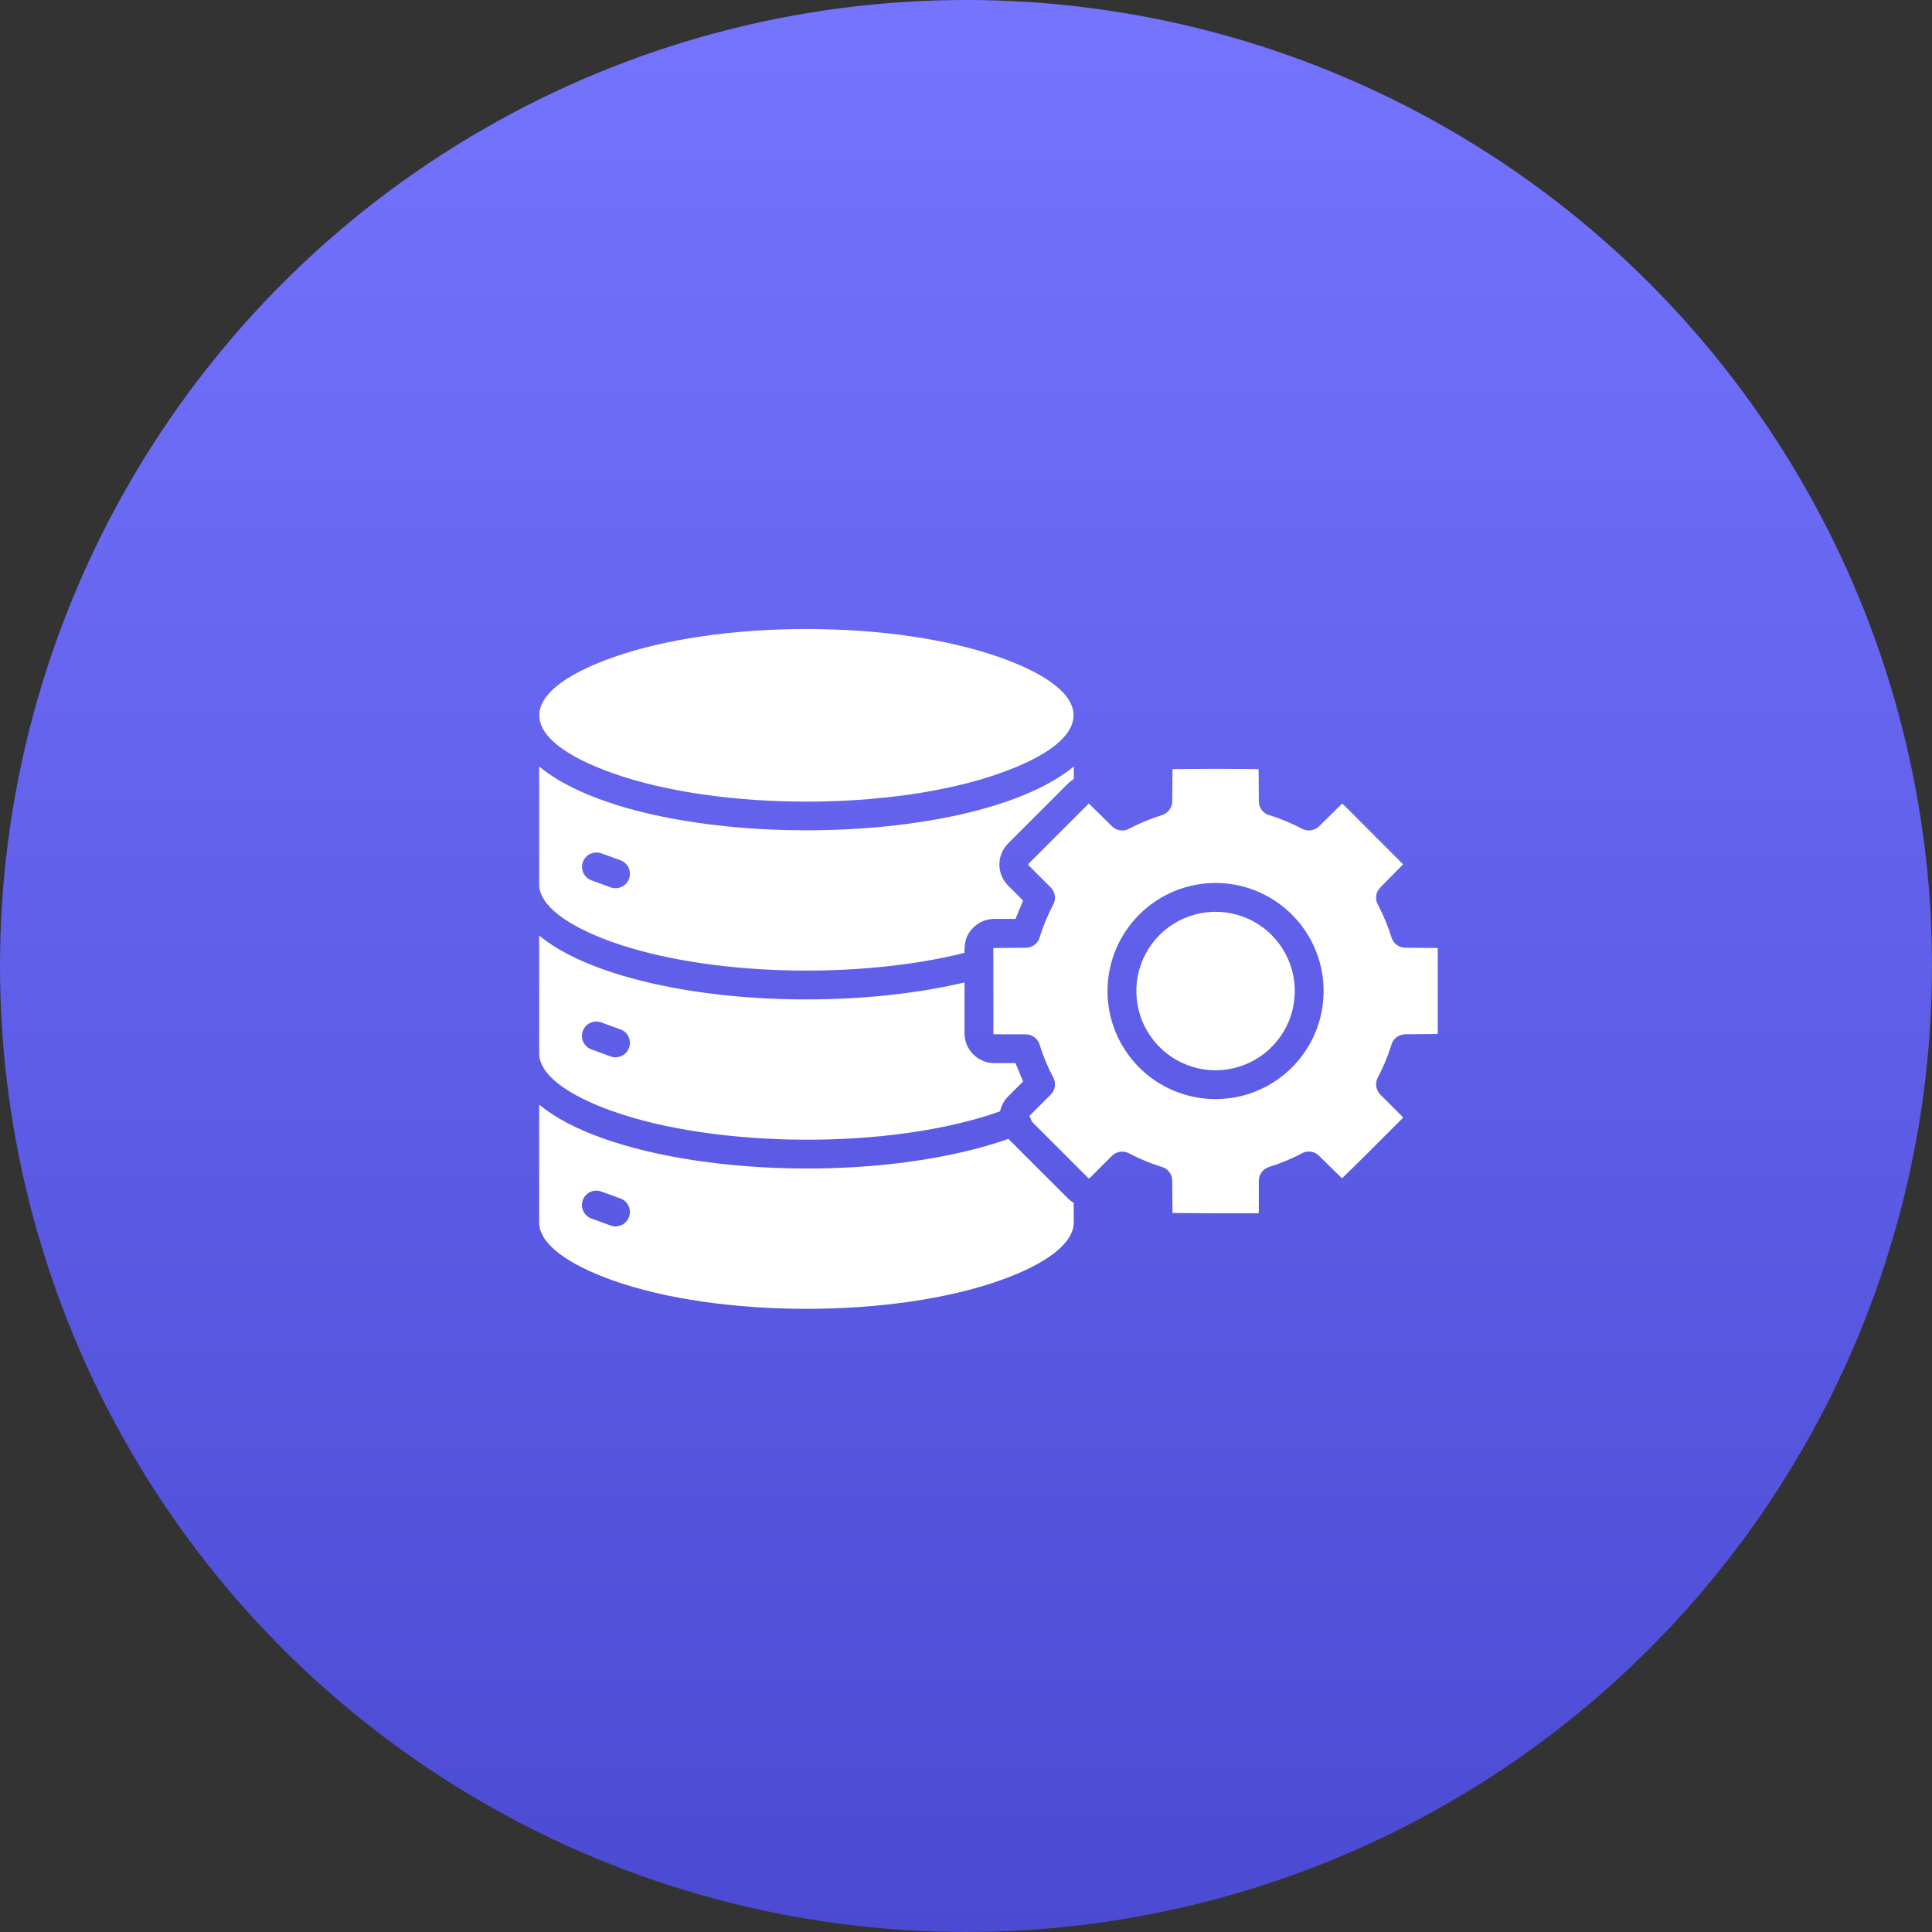
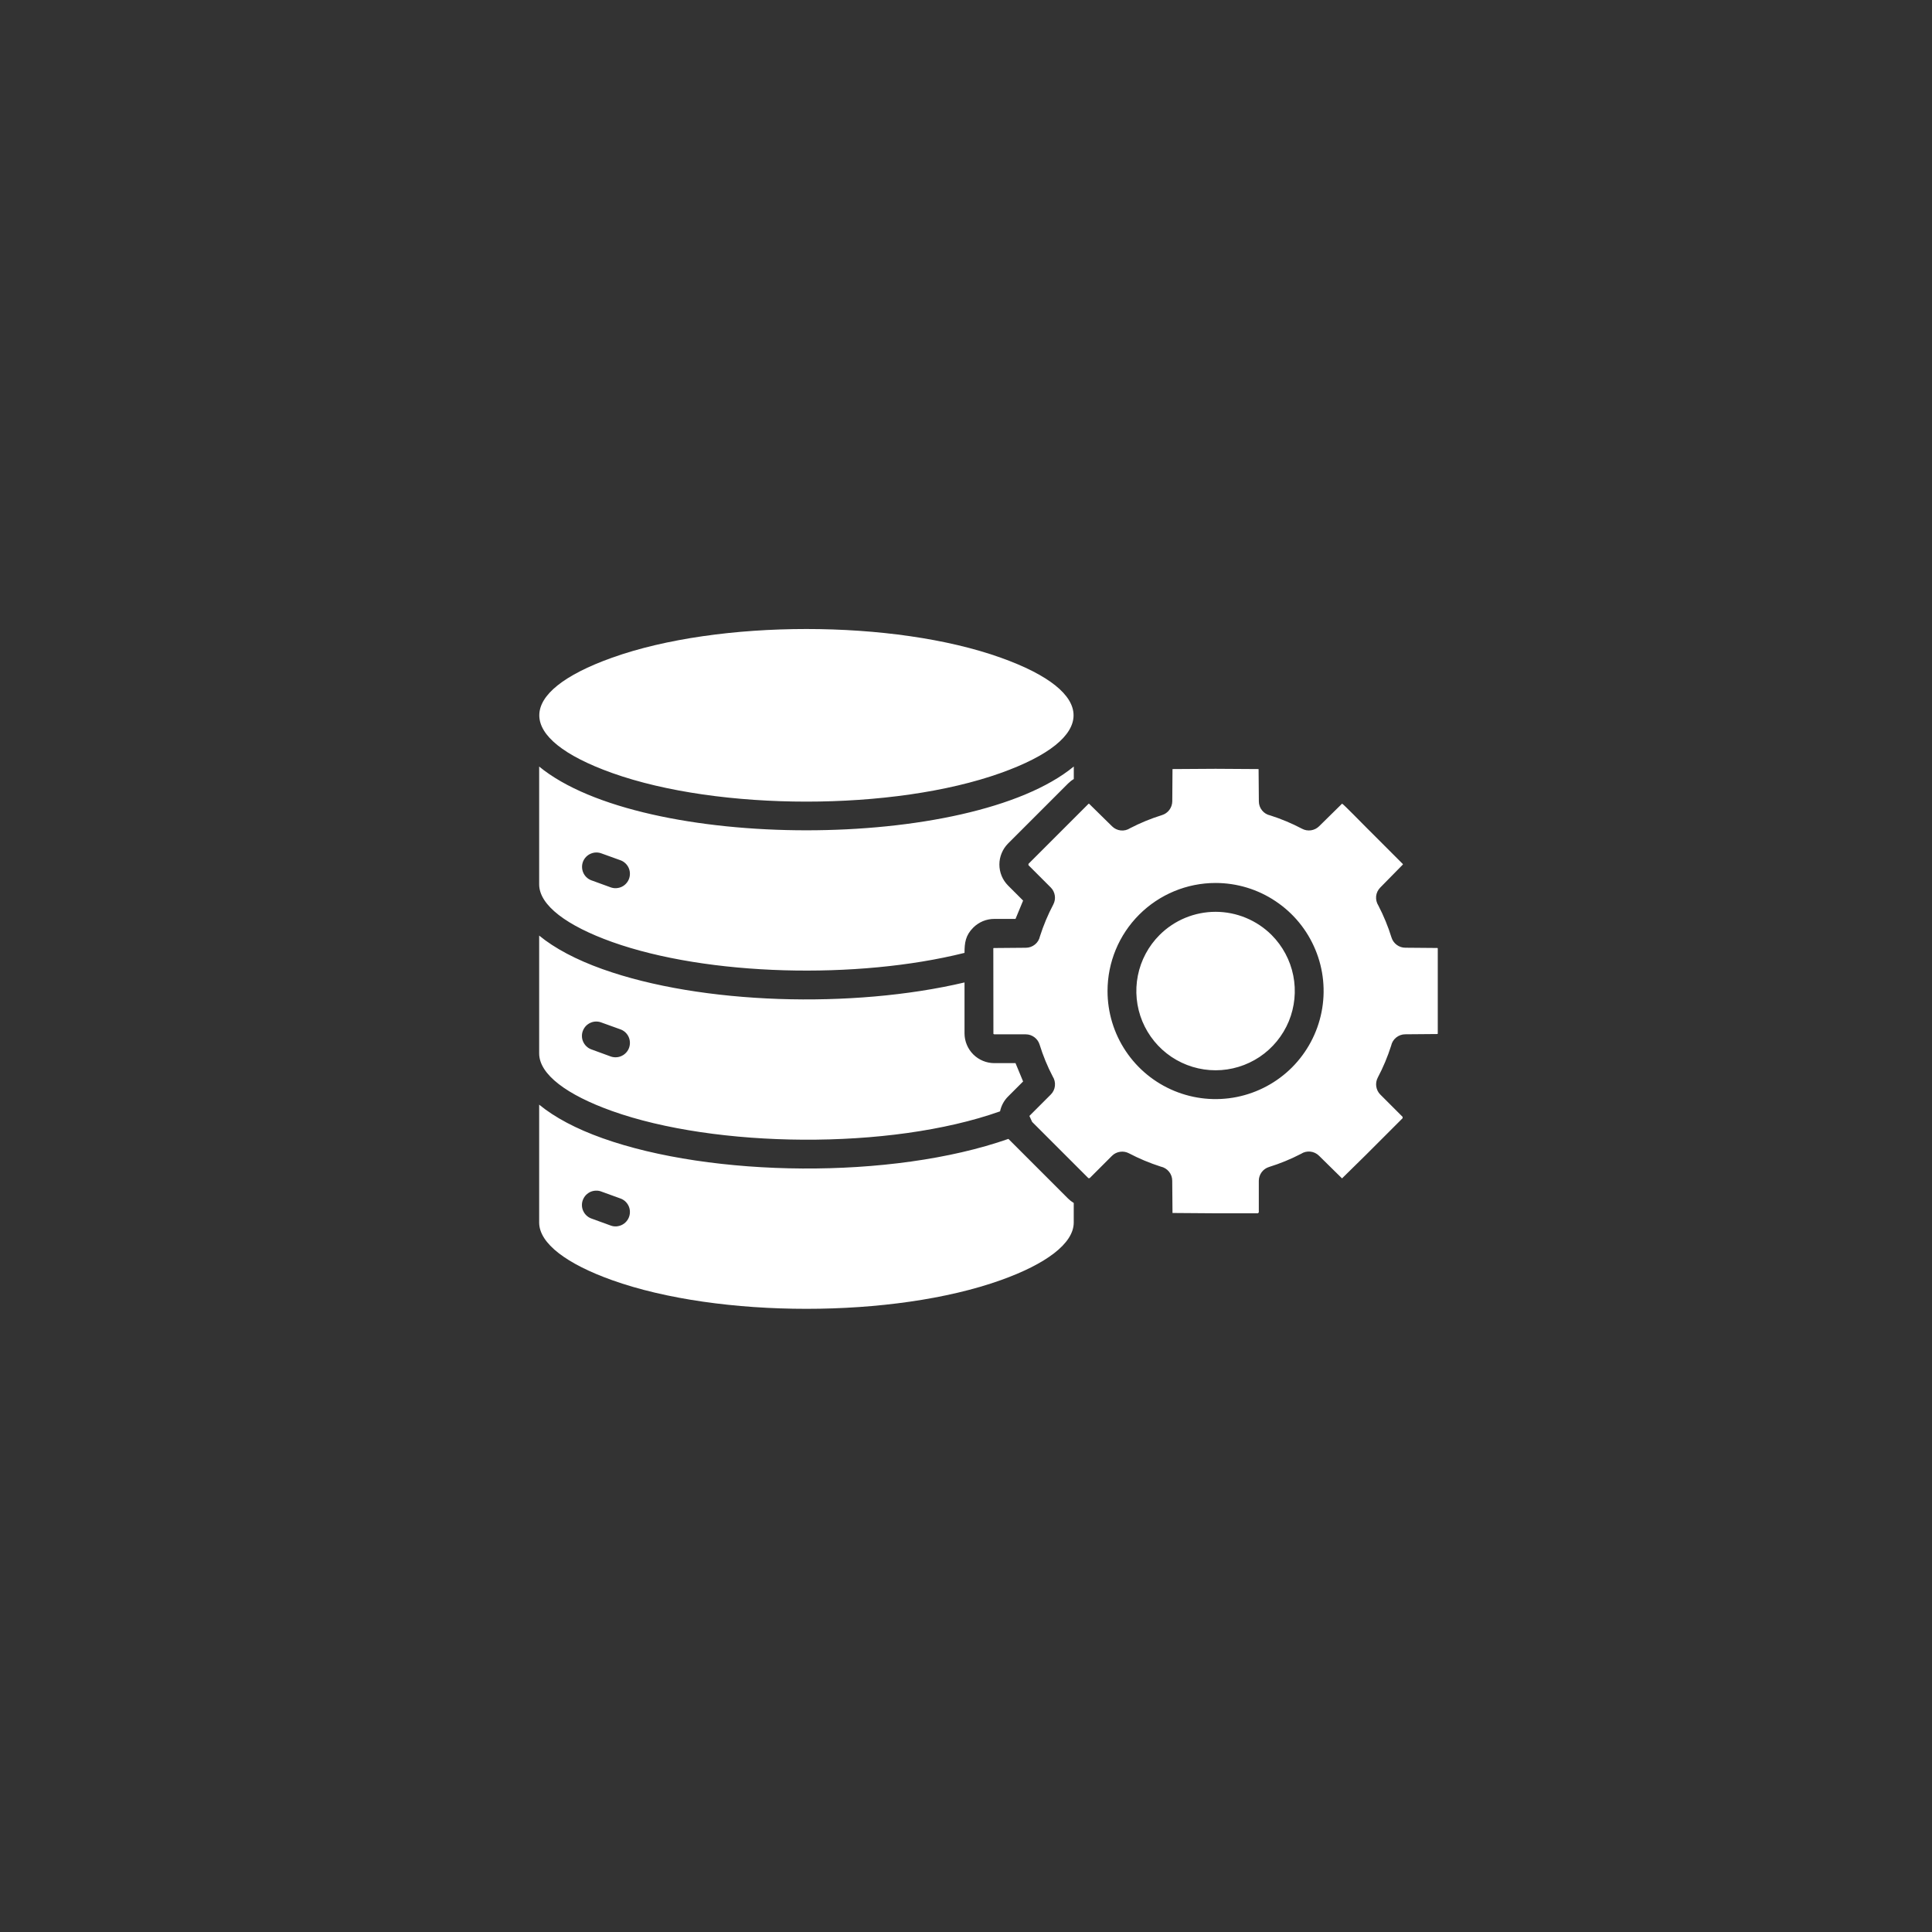
<svg xmlns="http://www.w3.org/2000/svg" width="43" height="43" viewBox="0 0 43 43" fill="none">
  <rect x="0" y="0" width="43" height="43" fill="#333333" stroke="none" />
-   <circle cx="21.5" cy="21.5" r="21.5" fill="url(#paint0_linear_1625_197)" />
  <path fill-rule="evenodd" clip-rule="evenodd" d="M30.408 18.416C30.351 18.362 29.892 17.887 29.87 17.887L29.358 18.391C29.309 18.439 29.246 18.47 29.178 18.48C29.11 18.49 29.041 18.478 28.981 18.446C28.754 18.326 28.517 18.227 28.273 18.149C28.201 18.134 28.136 18.095 28.09 18.038C28.043 17.981 28.018 17.909 28.018 17.836L28.012 17.117L27.054 17.111L26.096 17.117L26.091 17.836C26.09 17.904 26.067 17.971 26.026 18.026C25.985 18.081 25.928 18.121 25.863 18.141C25.618 18.217 25.38 18.315 25.152 18.433C25.09 18.473 25.017 18.491 24.944 18.483C24.871 18.475 24.803 18.443 24.751 18.391L24.238 17.887C24.233 17.887 24.228 17.889 24.224 17.893L22.89 19.227V19.256L23.388 19.754C23.436 19.802 23.467 19.866 23.477 19.934C23.487 20.001 23.475 20.07 23.443 20.131C23.323 20.358 23.224 20.595 23.146 20.839C23.131 20.911 23.092 20.976 23.034 21.022C22.977 21.068 22.906 21.094 22.832 21.094L22.114 21.1C22.11 21.103 22.108 21.108 22.108 21.114L22.11 23.011L22.128 23.021H22.832C22.901 23.021 22.967 23.044 23.022 23.085C23.077 23.126 23.118 23.183 23.138 23.249C23.214 23.494 23.311 23.732 23.43 23.959C23.47 24.021 23.487 24.095 23.479 24.168C23.472 24.241 23.439 24.309 23.387 24.361L22.911 24.837L22.972 24.97L24.224 26.222H24.252L24.75 25.724C24.799 25.675 24.862 25.645 24.93 25.635C24.998 25.625 25.067 25.637 25.127 25.669C25.354 25.788 25.591 25.887 25.835 25.965C25.907 25.98 25.972 26.02 26.018 26.077C26.065 26.134 26.09 26.206 26.09 26.279L26.096 26.997L27.054 27.004H27.997L28.017 26.984V26.279C28.017 26.21 28.041 26.143 28.081 26.088C28.122 26.033 28.18 25.993 28.245 25.973C28.49 25.897 28.728 25.799 28.956 25.681C29.017 25.641 29.091 25.623 29.164 25.631C29.237 25.639 29.305 25.671 29.357 25.723L29.869 26.227L30.405 25.7L31.218 24.887V24.858L30.72 24.36C30.672 24.312 30.641 24.248 30.631 24.181C30.621 24.113 30.633 24.044 30.665 23.983C30.785 23.756 30.884 23.52 30.962 23.275C30.977 23.203 31.016 23.139 31.074 23.092C31.131 23.046 31.202 23.02 31.276 23.02L31.994 23.014C31.998 23.011 32 23.006 32 23V21.113C32 21.108 31.998 21.103 31.994 21.099L31.276 21.093C31.207 21.093 31.141 21.07 31.086 21.029C31.031 20.988 30.99 20.931 30.97 20.865C30.894 20.62 30.796 20.382 30.678 20.155C30.639 20.093 30.621 20.02 30.628 19.946C30.636 19.873 30.669 19.805 30.721 19.753L31.224 19.241C31.224 19.237 31.223 19.233 31.222 19.23L30.408 18.416ZM27.054 19.652C27.53 19.652 27.995 19.793 28.39 20.058C28.786 20.322 29.094 20.697 29.276 21.137C29.459 21.576 29.506 22.06 29.413 22.526C29.32 22.993 29.091 23.421 28.755 23.758C28.419 24.094 27.99 24.323 27.524 24.416C27.057 24.509 26.574 24.461 26.134 24.279C25.695 24.097 25.319 23.789 25.055 23.393C24.791 22.998 24.65 22.533 24.65 22.057C24.65 21.419 24.903 20.808 25.354 20.357C25.805 19.906 26.417 19.652 27.054 19.652ZM28.302 20.81C28.548 21.057 28.716 21.371 28.784 21.713C28.852 22.055 28.817 22.41 28.684 22.732C28.55 23.054 28.324 23.33 28.034 23.524C27.744 23.717 27.403 23.821 27.055 23.821C26.706 23.821 26.365 23.717 26.075 23.524C25.785 23.33 25.559 23.054 25.425 22.732C25.292 22.41 25.257 22.055 25.325 21.713C25.393 21.371 25.561 21.057 25.808 20.81C26.138 20.48 26.587 20.294 27.055 20.294C27.522 20.294 27.971 20.48 28.302 20.81ZM23.898 26.774V27.209C23.898 27.678 23.277 28.134 22.274 28.492C19.895 29.343 16.002 29.343 13.623 28.492C12.621 28.134 12.001 27.678 12 27.21V24.586C12.348 24.872 12.827 25.125 13.408 25.332C15.833 26.199 19.843 26.26 22.444 25.348L23.771 26.675C23.809 26.713 23.852 26.746 23.898 26.774ZM22.258 24.735C19.796 25.608 15.914 25.547 13.623 24.728C12.62 24.37 12 23.914 12 23.445V20.823C12.348 21.109 12.827 21.361 13.408 21.569C15.614 22.358 18.98 22.453 21.467 21.866V23.001C21.468 23.176 21.538 23.344 21.662 23.468C21.786 23.591 21.953 23.661 22.129 23.662H22.602L22.771 24.07L22.436 24.405C22.346 24.495 22.284 24.61 22.258 24.735ZM21.467 21.208C19.081 21.805 15.749 21.724 13.623 20.965C12.62 20.606 12 20.15 12 19.682V17.061C14.303 18.953 21.598 18.953 23.899 17.06V17.339C23.852 17.367 23.809 17.401 23.771 17.439L22.436 18.774C22.375 18.835 22.327 18.908 22.294 18.988C22.26 19.069 22.243 19.155 22.243 19.241C22.243 19.328 22.26 19.414 22.293 19.494C22.326 19.575 22.375 19.647 22.436 19.709L22.771 20.044L22.602 20.452H22.129C22.042 20.452 21.956 20.469 21.876 20.502C21.796 20.536 21.723 20.584 21.661 20.646C21.489 20.818 21.467 20.984 21.467 21.208ZM13.8 26.671L13.392 26.523C13.353 26.507 13.311 26.499 13.269 26.5C13.227 26.5 13.185 26.509 13.146 26.525C13.108 26.542 13.073 26.566 13.043 26.596C13.014 26.626 12.991 26.662 12.975 26.701C12.959 26.74 12.951 26.782 12.952 26.824C12.952 26.866 12.961 26.907 12.978 26.946C12.995 26.985 13.019 27.02 13.049 27.049C13.079 27.078 13.115 27.102 13.154 27.117L13.599 27.279C13.639 27.293 13.681 27.298 13.723 27.295C13.765 27.291 13.806 27.28 13.844 27.261C13.882 27.242 13.915 27.216 13.942 27.184C13.97 27.152 13.991 27.115 14.004 27.075C14.017 27.035 14.022 26.993 14.019 26.951C14.016 26.909 14.005 26.868 13.986 26.831C13.967 26.793 13.941 26.76 13.909 26.732C13.877 26.705 13.84 26.684 13.8 26.671ZM13.8 22.907L13.392 22.76C13.353 22.744 13.311 22.736 13.269 22.736C13.227 22.736 13.185 22.745 13.146 22.762C13.108 22.778 13.073 22.802 13.043 22.832C13.014 22.862 12.991 22.898 12.975 22.937C12.959 22.976 12.951 23.018 12.952 23.06C12.952 23.102 12.961 23.144 12.978 23.182C12.995 23.221 13.019 23.256 13.049 23.285C13.079 23.315 13.115 23.338 13.154 23.353L13.599 23.516C13.639 23.529 13.681 23.534 13.723 23.531C13.765 23.528 13.806 23.517 13.844 23.497C13.882 23.479 13.915 23.452 13.942 23.421C13.97 23.389 13.991 23.352 14.004 23.312C14.017 23.272 14.022 23.23 14.019 23.188C14.016 23.145 14.005 23.105 13.986 23.067C13.967 23.029 13.941 22.996 13.909 22.968C13.877 22.941 13.84 22.92 13.8 22.907ZM13.8 19.143L13.392 18.996C13.313 18.965 13.226 18.966 13.148 19C13.07 19.033 13.009 19.096 12.977 19.174C12.946 19.253 12.947 19.341 12.98 19.419C13.013 19.497 13.075 19.558 13.154 19.59L13.599 19.752C13.639 19.765 13.681 19.771 13.723 19.767C13.765 19.764 13.806 19.753 13.844 19.734C13.882 19.715 13.915 19.689 13.942 19.657C13.97 19.625 13.991 19.588 14.004 19.548C14.017 19.508 14.022 19.466 14.019 19.424C14.016 19.382 14.005 19.341 13.986 19.303C13.967 19.266 13.941 19.232 13.909 19.205C13.877 19.177 13.84 19.156 13.8 19.143ZM22.274 14.638C24.434 15.41 24.434 16.431 22.274 17.204C19.895 18.054 16.002 18.054 13.623 17.204C11.463 16.431 11.463 15.41 13.623 14.638C16.002 13.787 19.895 13.787 22.274 14.638Z" fill="white" />
  <defs>
    <linearGradient id="paint0_linear_1625_197" x1="21.5" y1="0" x2="21.5" y2="43" gradientUnits="userSpaceOnUse">
      <stop stop-color="#7474FF" />
      <stop offset="1" stop-color="#4A4AD3" />
    </linearGradient>
  </defs>
</svg>